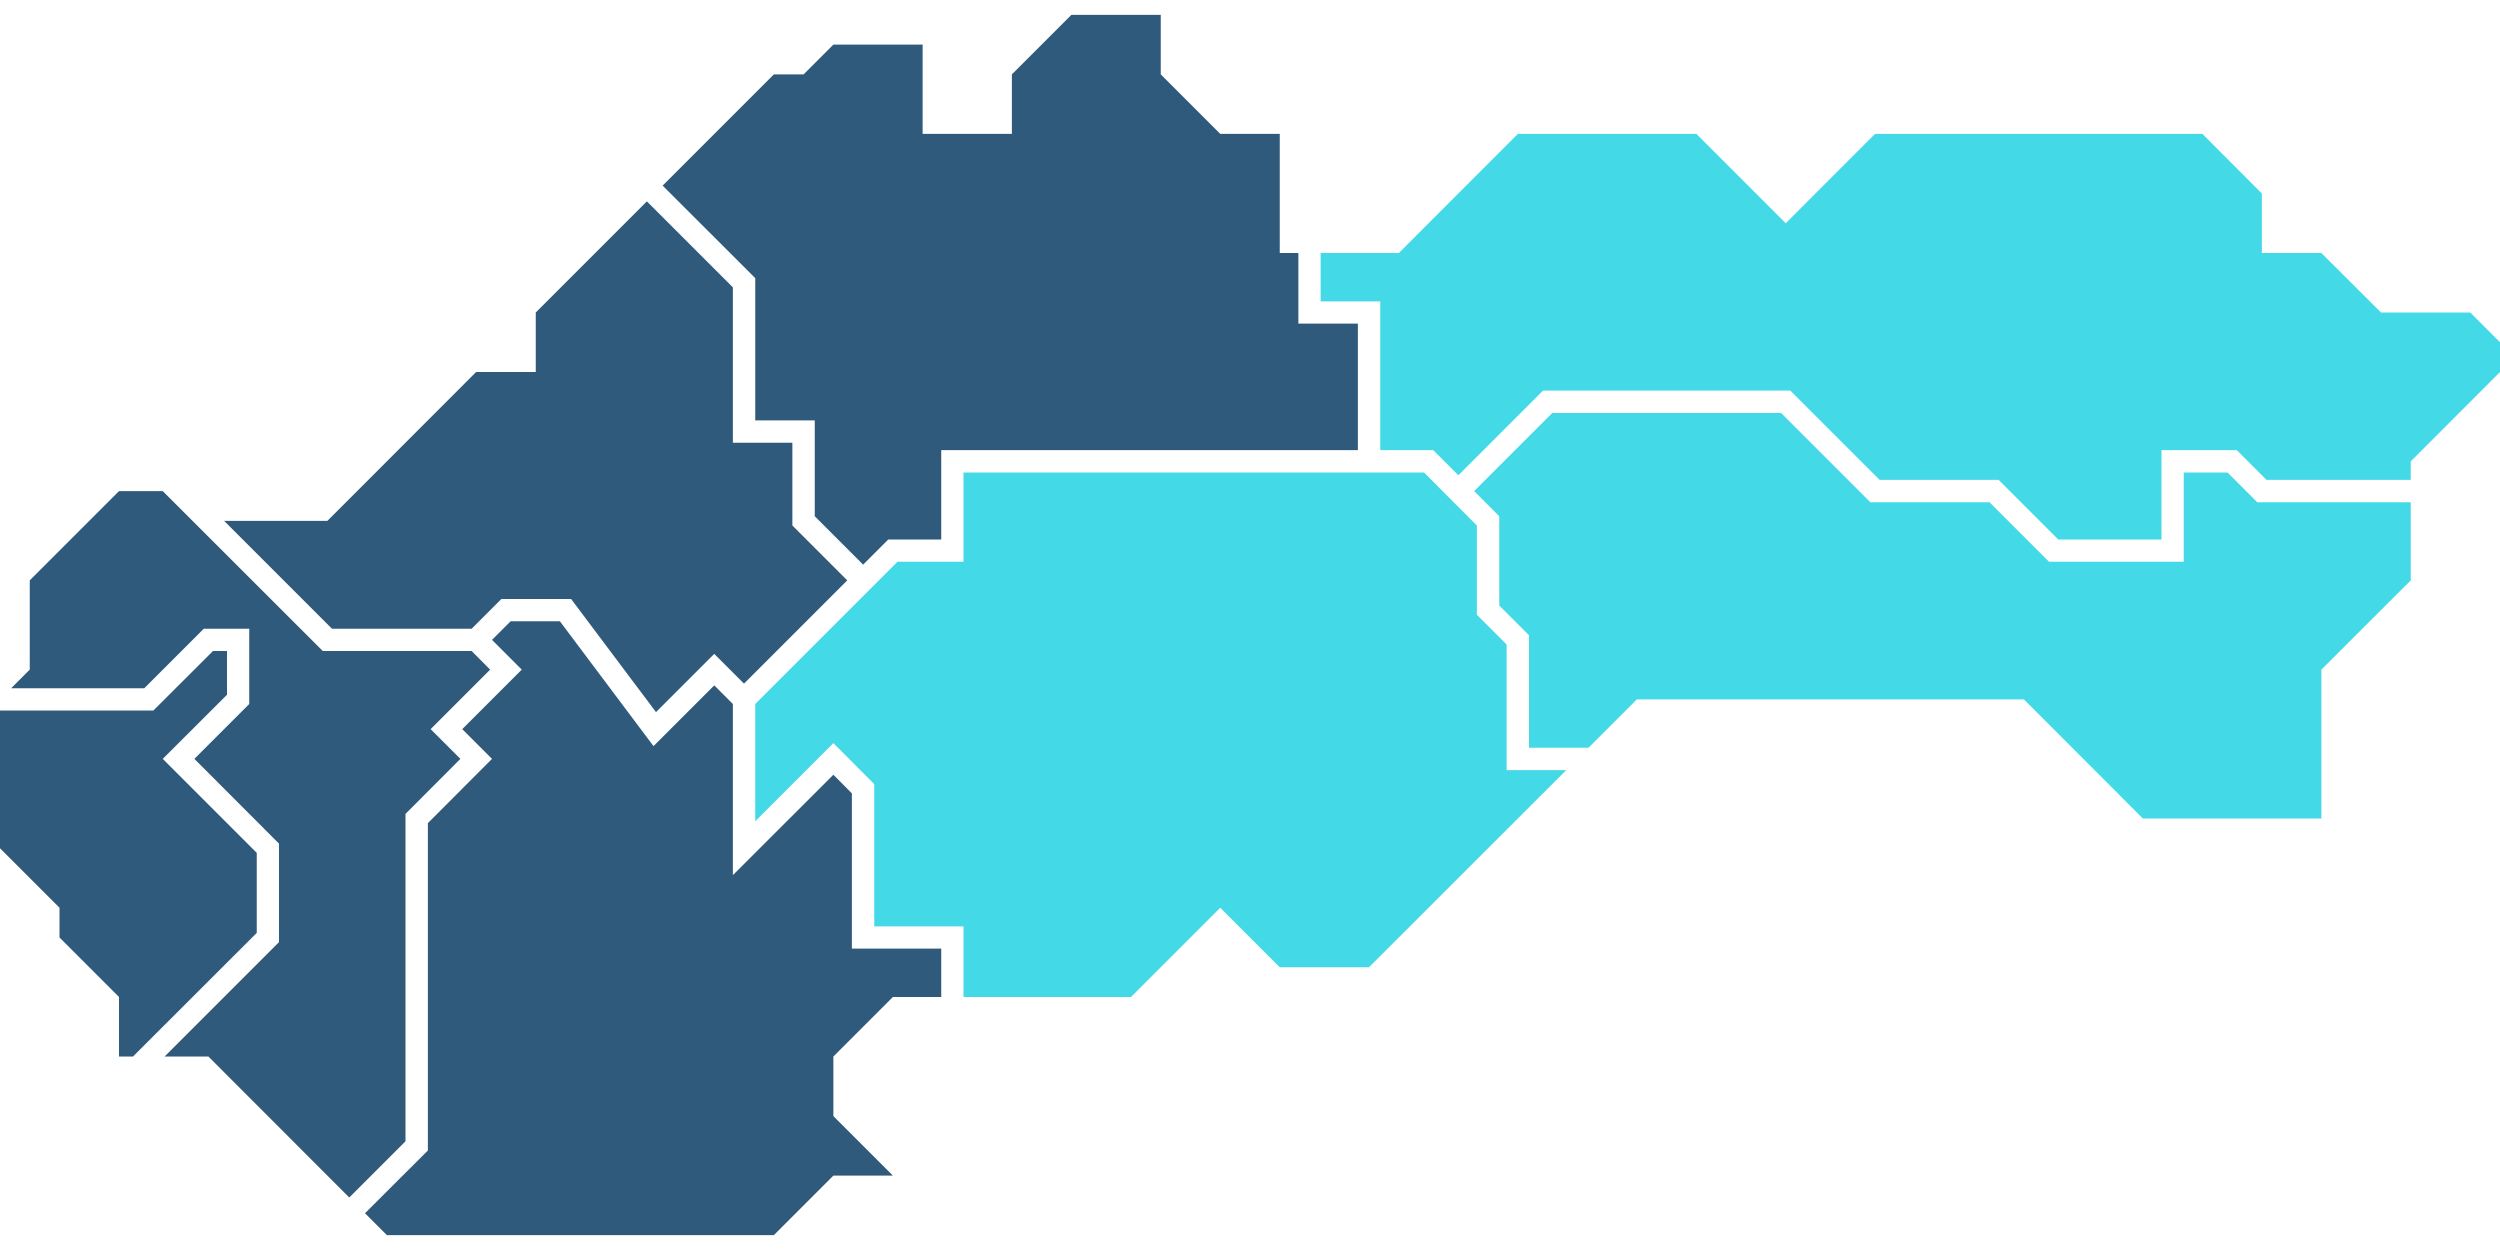
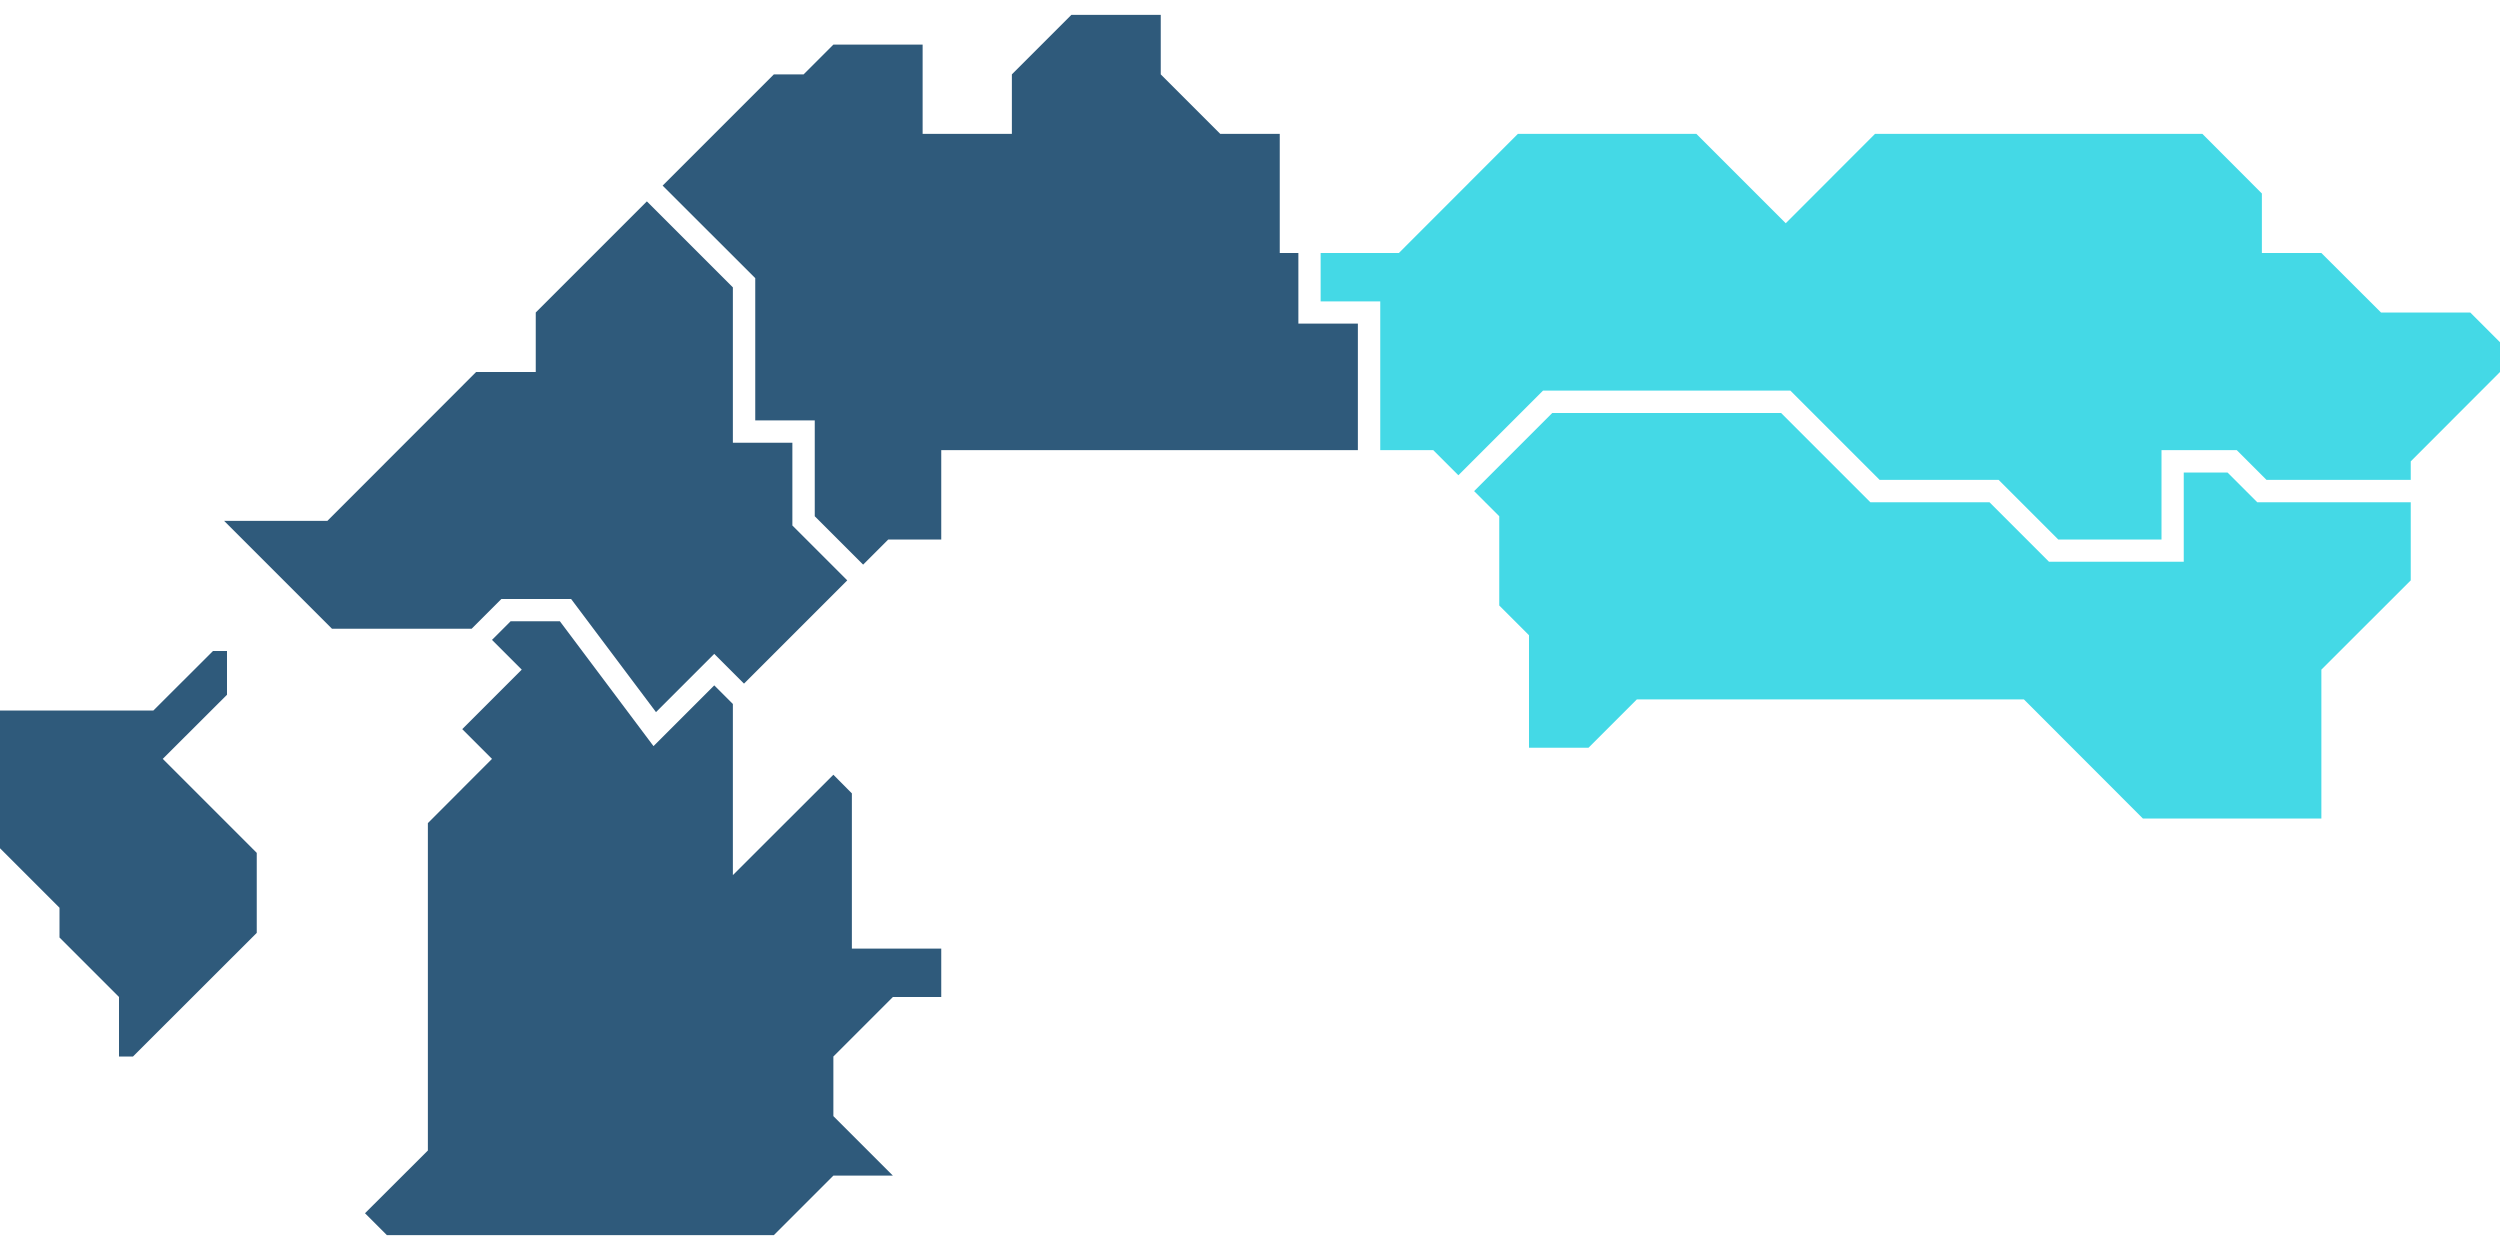
<svg xmlns="http://www.w3.org/2000/svg" id="Layer_1" data-name="Layer 1" viewBox="0 0 200 100">
  <g>
-     <polygon points="32.44 91.3 32.44 65.11 36.83 60.71 34.45 58.33 39.21 53.57 37.73 52.08 25.82 52.08 13.02 39.29 9.52 39.29 2.38 46.43 2.38 53.57 0.89 55.06 11.54 55.06 16.3 50.3 19.94 50.3 19.94 56.32 15.55 60.71 22.32 67.49 22.32 75.37 13.17 84.52 16.67 84.52 27.94 95.8 32.44 91.3" style="fill: #2f5a7b" />
    <polygon points="26.56 50.3 37.73 50.3 40.11 47.92 45.69 47.92 52.48 56.97 57.14 52.31 59.52 54.69 67.78 46.43 63.39 42.04 63.39 35.42 58.63 35.42 58.63 22.99 51.75 16.11 42.86 25 42.86 29.76 38.09 29.76 26.19 41.67 17.93 41.67 26.56 50.3" style="fill: #2f5a7b" />
    <polygon points="60.42 22.25 60.42 33.63 65.18 33.63 65.18 41.3 69.05 45.17 71.06 43.16 75.3 43.16 75.3 36.01 108.63 36.01 108.63 25.89 103.87 25.89 103.87 20.24 102.38 20.24 102.38 10.71 97.62 10.71 92.86 5.95 92.86 1.19 85.71 1.19 80.95 5.95 80.95 10.71 73.81 10.71 73.81 3.57 66.67 3.57 64.29 5.95 61.91 5.95 53.01 14.85 60.42 22.25" style="fill: #2f5a7b" />
    <polygon points="9.52 79.76 9.52 84.52 10.64 84.52 20.54 74.63 20.54 68.23 13.02 60.71 18.16 55.58 18.16 52.08 17.04 52.08 12.27 56.84 0 56.84 0 67.86 4.76 72.62 4.76 75 9.52 79.76" style="fill: #2f5a7b" />
    <polygon points="180.58 40.18 178.2 37.8 174.7 37.8 174.7 44.94 163.92 44.94 159.16 40.18 149.63 40.18 142.49 33.04 124.18 33.04 117.93 39.29 119.94 41.3 119.94 48.44 122.32 50.82 122.32 59.82 127.08 59.82 130.95 55.95 161.91 55.95 171.43 65.48 185.71 65.48 185.71 53.57 192.86 46.43 192.86 40.18 180.58 40.18" style="fill: #44d9e6" />
    <polygon points="71.43 79.76 75.3 79.76 75.3 75.89 68.15 75.89 68.15 63.47 66.67 61.98 58.63 70.01 58.63 56.32 57.14 54.83 52.28 59.69 44.79 49.7 40.85 49.7 39.36 51.19 41.74 53.57 36.98 58.33 39.36 60.71 34.23 65.85 34.23 92.04 29.2 97.06 30.95 98.81 61.91 98.81 66.67 94.05 71.43 94.05 66.67 89.29 66.67 84.52 71.43 79.76" style="fill: #2f5a7b" />
    <polygon points="197.62 25 190.48 25 185.71 20.24 180.95 20.24 180.95 15.48 176.19 10.71 150 10.71 142.86 17.86 135.71 10.71 121.43 10.71 111.91 20.24 105.65 20.24 105.65 24.11 110.42 24.11 110.42 36.01 114.66 36.01 116.67 38.02 123.44 31.25 143.23 31.25 150.37 38.39 159.89 38.39 164.66 43.16 172.92 43.16 172.92 36.01 178.94 36.01 181.32 38.39 192.86 38.39 192.86 36.91 200 29.76 200 27.38 197.62 25" style="fill: #44d9e6" />
-     <polygon points="120.53 61.61 120.53 51.56 118.15 49.18 118.15 42.04 113.92 37.8 77.08 37.8 77.08 44.94 71.8 44.94 60.42 56.32 60.42 65.7 66.67 59.45 69.94 62.73 69.94 74.11 77.08 74.11 77.08 79.76 90.48 79.76 97.62 72.62 102.38 77.38 109.52 77.38 125.3 61.61 120.53 61.61" style="fill: #44d9e6" />
  </g>
</svg>